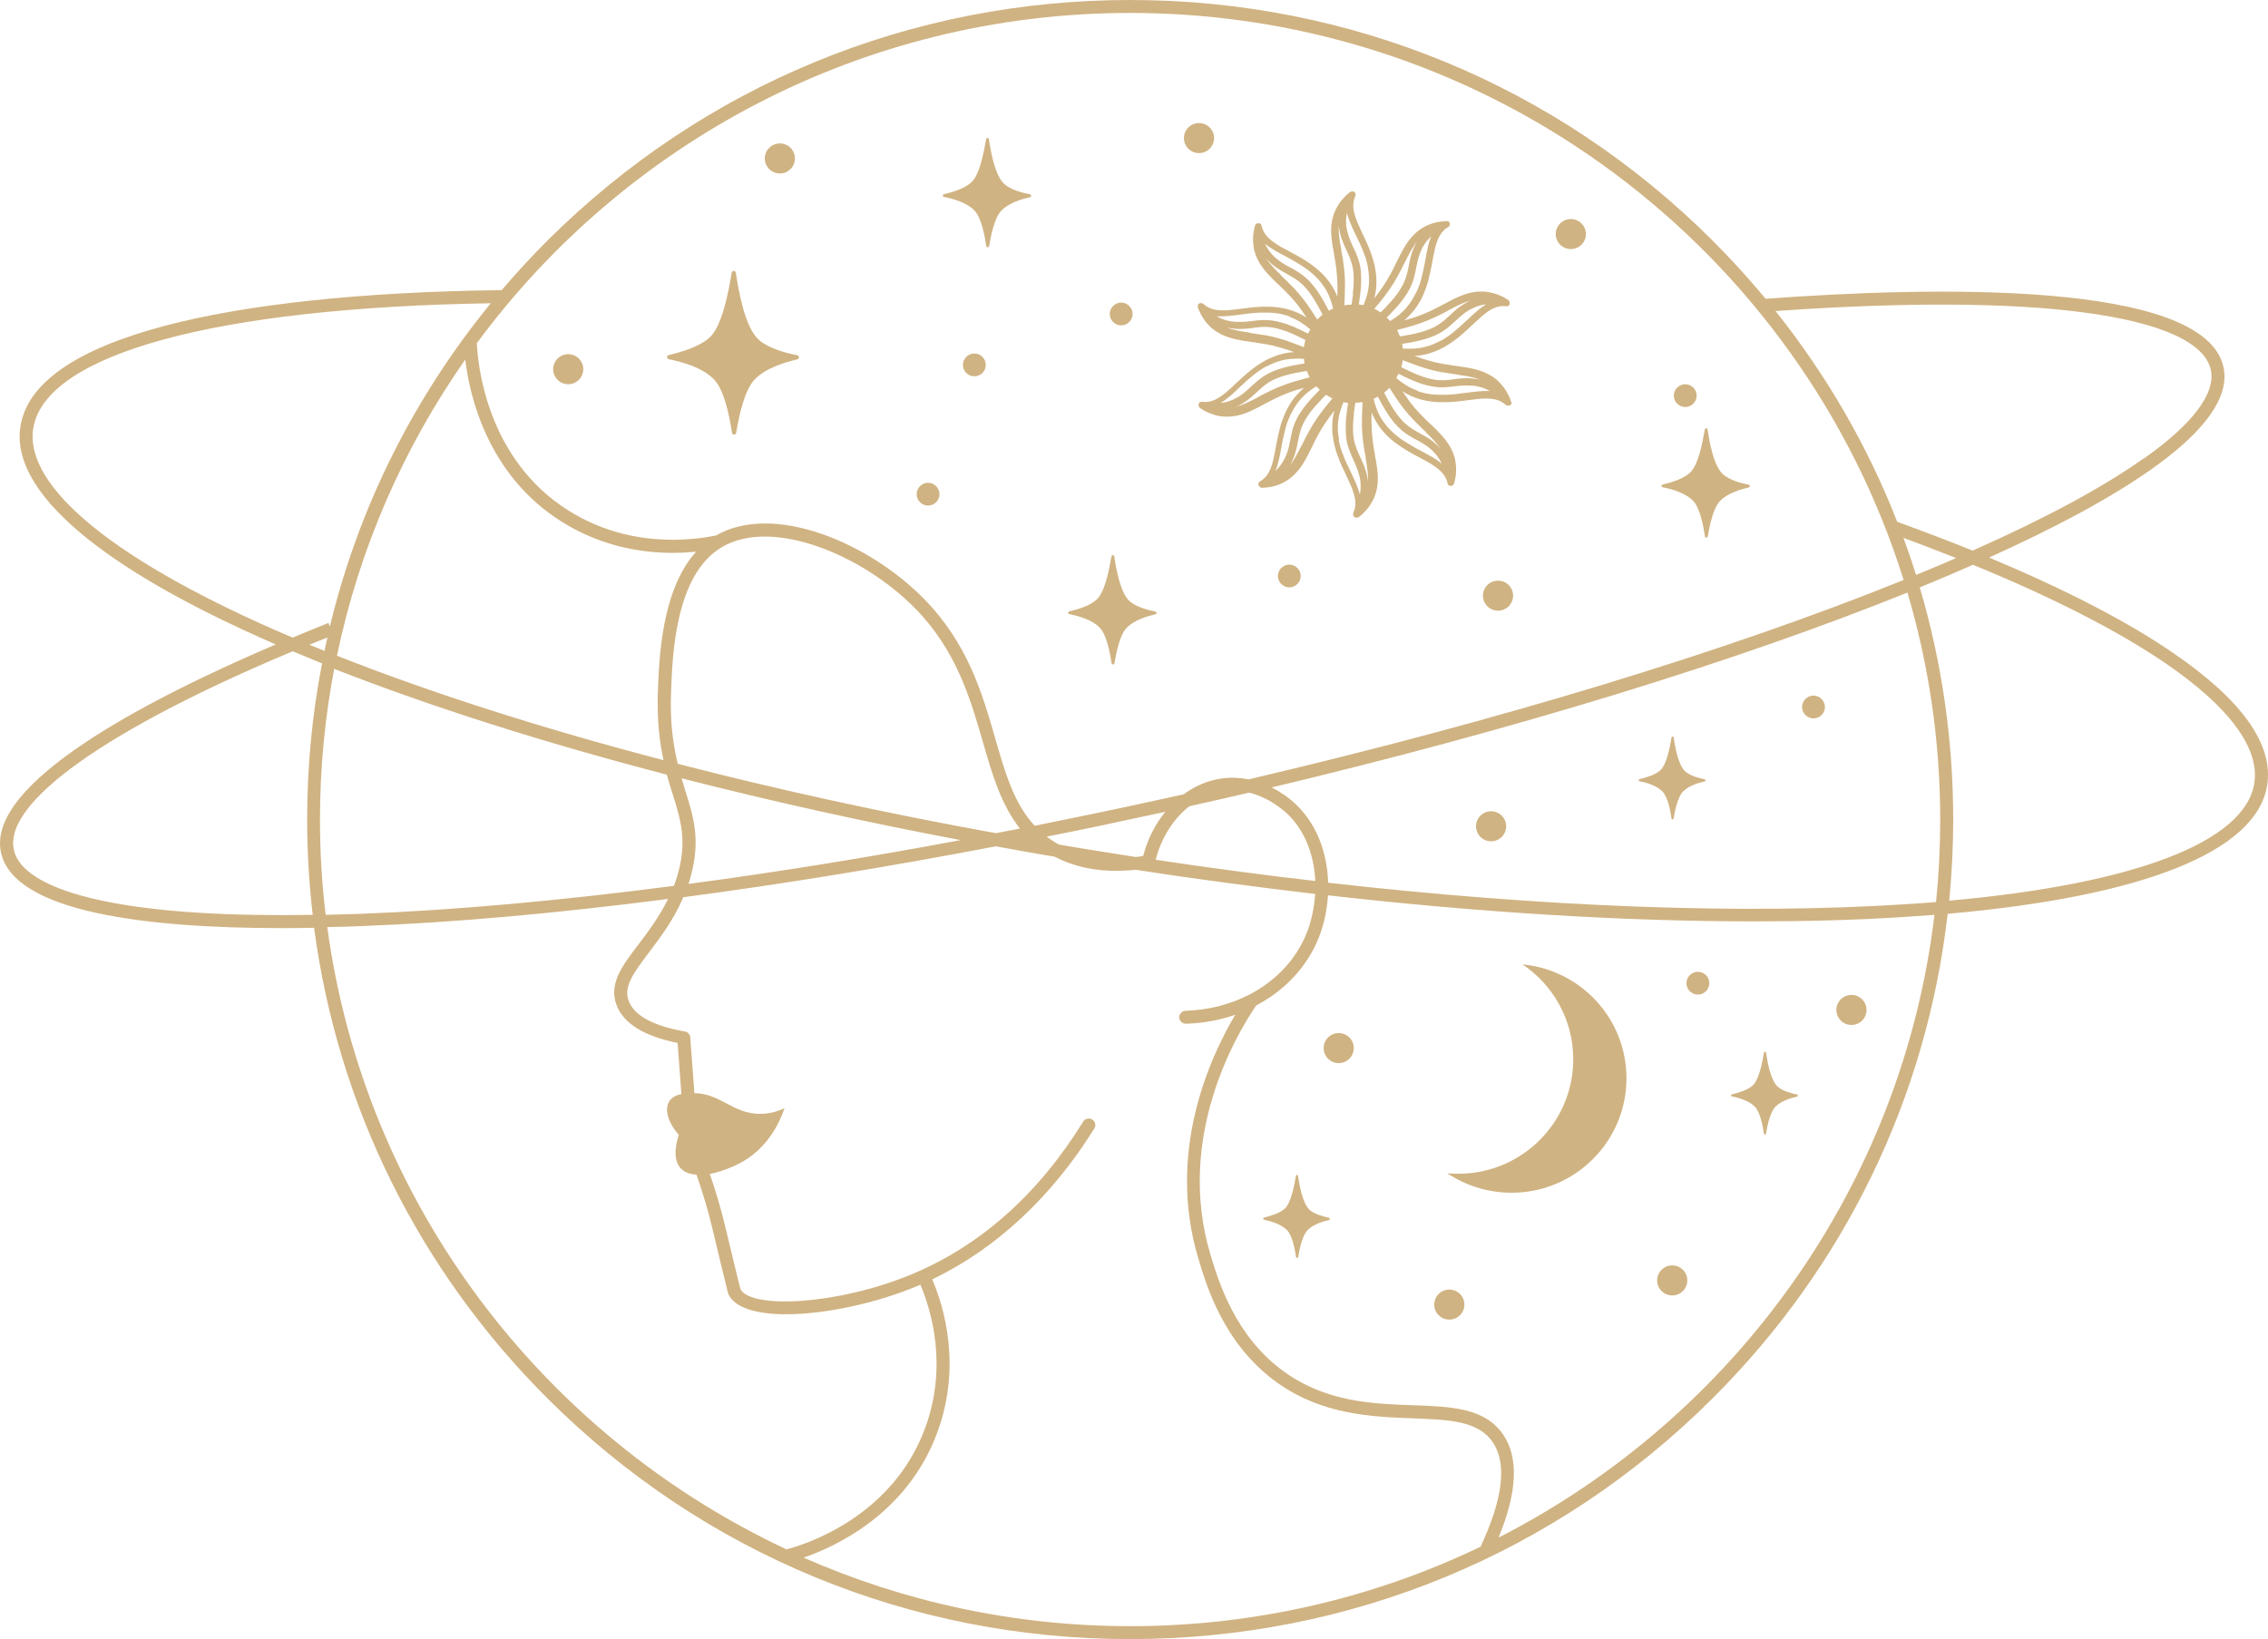
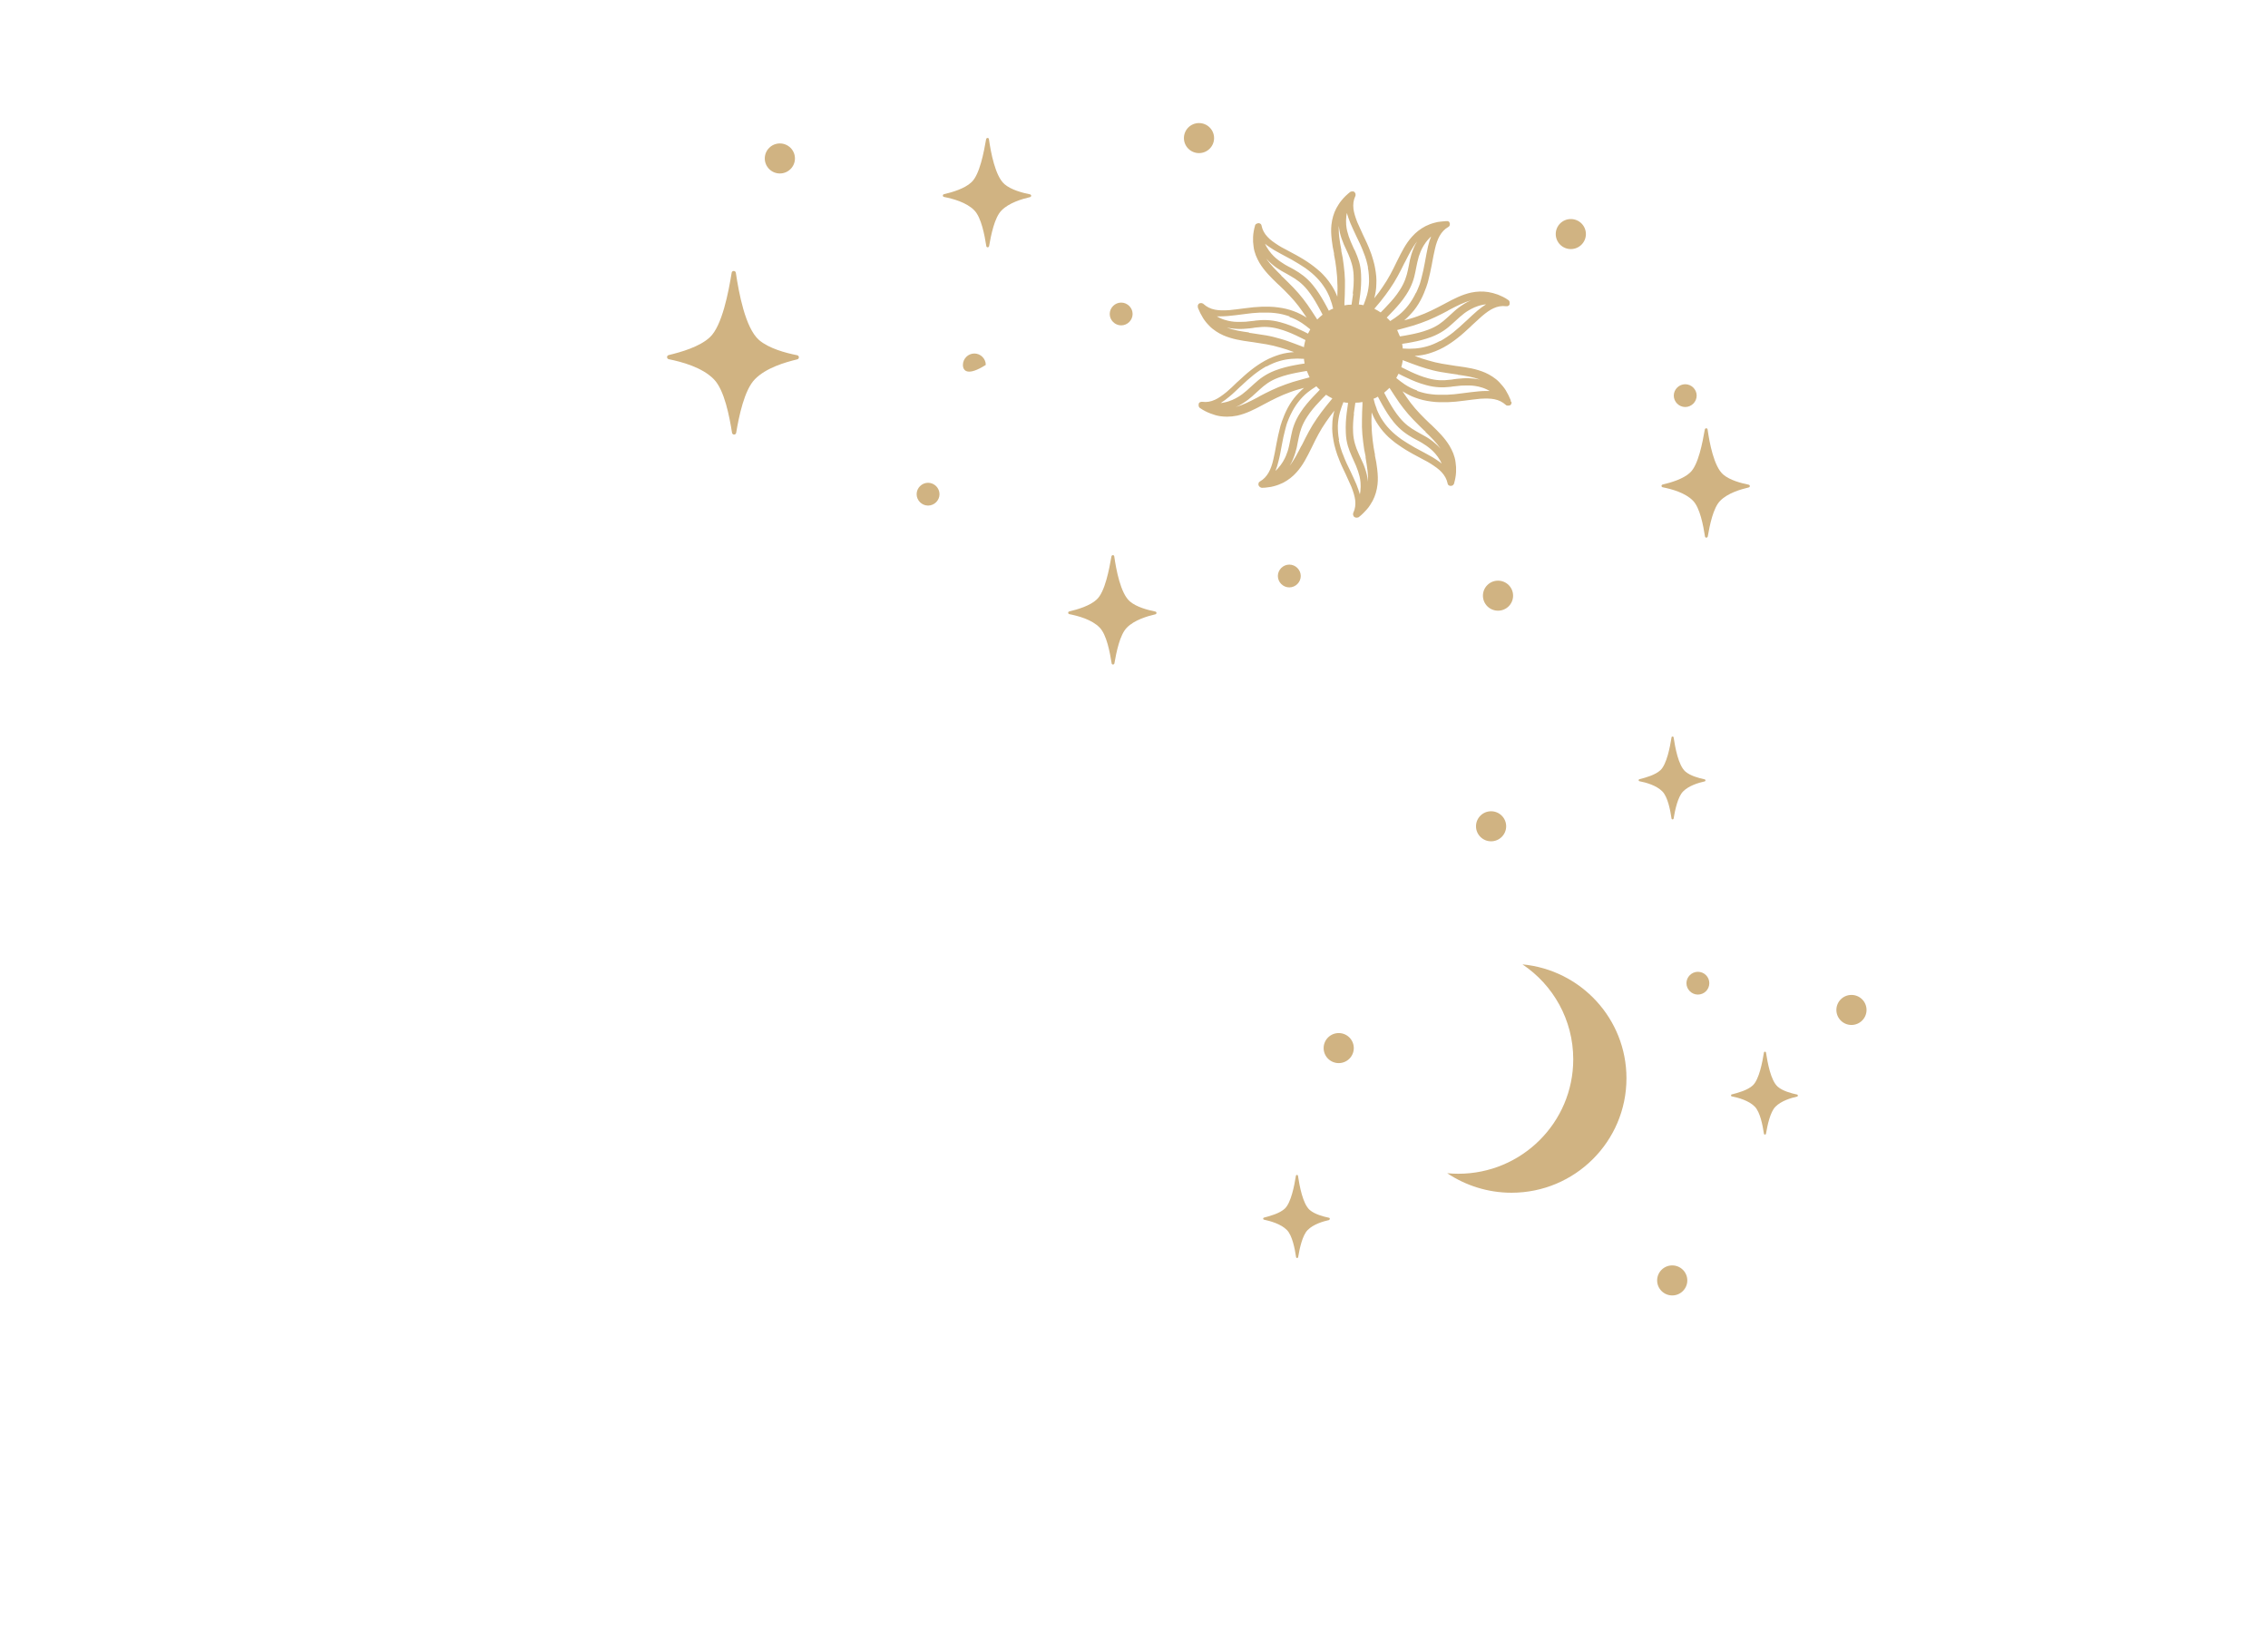
<svg xmlns="http://www.w3.org/2000/svg" width="267" height="193" viewBox="0 0 267 193" fill="none">
  <g clip-path="url(#clip0_135_117)">
-     <path d="M32.487 75.891C11.795 66.908 1.163 57.843 2.408 50.181C3.224 45.12 8.938 41.136 19.366 38.372C29.038 35.812 42.772 34.348 59.056 34.165C60.791 32.133 62.607 30.161 64.505 28.271C82.83 10.04 107.155 0 133.051 0C158.947 0 183.271 10.04 201.556 28.271C203.78 30.486 205.882 32.803 207.861 35.181C227.084 33.759 259.49 32.925 261.755 43.21C263.347 50.465 249.001 58.961 234.165 65.648C243.103 69.387 250.511 73.208 255.898 76.928C263.979 82.456 267.673 87.7 266.898 92.476C265.653 100.26 252.348 105.565 229.288 107.597C226.819 129.182 217.187 149.16 201.535 164.729C183.23 182.96 158.906 193 133.03 193C107.155 193 82.81 182.96 64.525 164.729C49.282 149.547 39.752 130.177 36.976 109.243C35.732 109.264 34.466 109.284 33.222 109.284C17.407 109.284 1.673 107.455 0.122 100.402C-1.694 92.191 17.447 82.293 32.487 75.871V75.891ZM3.918 50.425C2.795 57.416 13.856 66.318 34.446 75.078C35.915 74.468 37.323 73.879 38.67 73.351L38.833 73.777C42.18 59.876 48.608 46.929 57.771 35.71C25.406 36.218 5.326 41.685 3.918 50.425ZM38.344 107.719C39.711 107.678 41.119 107.638 42.547 107.597C53.547 107.17 65.974 106.052 79.341 104.305C79.524 103.796 79.708 103.268 79.851 102.719C80.871 98.919 80.136 96.541 79.198 93.533C78.973 92.821 78.728 92.049 78.504 91.216C63.995 87.435 50.751 83.228 39.344 78.757C38.242 84.529 37.67 90.464 37.67 96.541C37.67 100.321 37.895 104.061 38.344 107.739V107.719ZM129.99 100.321C131.234 100.524 132.479 100.707 133.704 100.91C133.989 100.87 134.275 100.849 134.581 100.788C135.091 98.797 136.01 97.028 137.193 95.585C136.867 95.646 136.561 95.728 136.234 95.789C131.867 96.744 127.52 97.659 123.215 98.512C123.664 98.837 124.133 99.162 124.664 99.447C126.439 99.752 128.214 100.036 129.99 100.321ZM224.207 106.479C225.472 106.398 226.717 106.317 227.921 106.215C228.247 103.024 228.411 99.793 228.411 96.52C228.411 87.232 227.064 78.269 224.554 69.773C204.29 77.944 178.19 85.931 149.702 92.72C150.886 93.309 151.784 94 152.274 94.447C155.008 96.866 156.253 100.423 156.355 103.939C181.578 106.804 205.045 107.699 224.187 106.479H224.207ZM151.274 95.585C150.58 94.976 149.07 93.817 147.05 93.329C144.723 93.878 142.376 94.407 140.009 94.935C138.152 96.398 136.724 98.614 136.05 101.236C142.397 102.191 148.662 103.024 154.845 103.735C154.702 100.687 153.621 97.638 151.274 95.565V95.585ZM120.092 97.577C117.848 94.772 116.807 91.155 115.725 87.415C114.256 82.334 112.603 76.562 107.685 71.582C101.482 65.302 90.891 60.912 84.973 64.428C79.483 67.68 79.157 77.111 78.994 81.643C78.871 85.159 79.259 87.76 79.789 89.935C91.564 92.984 104.155 95.728 117.236 98.106C118.195 97.923 119.133 97.74 120.092 97.557V97.577ZM39.67 77.212C50.853 81.623 63.872 85.789 78.116 89.508C77.647 87.395 77.341 84.854 77.443 81.602C77.585 77.456 77.892 69.448 81.953 64.957C81.136 65.038 80.198 65.099 79.198 65.099C75.525 65.099 70.79 64.347 66.178 61.461C57.403 55.994 55.281 46.604 54.771 42.336C47.547 52.66 42.323 64.469 39.67 77.212ZM80.238 91.642C80.381 92.13 80.524 92.598 80.667 93.065C81.646 96.175 82.483 98.858 81.34 103.105C81.259 103.431 81.157 103.756 81.055 104.081C91.278 102.719 102.033 100.992 113.093 98.919C101.665 96.764 90.646 94.305 80.238 91.642ZM38.548 75.058C37.834 75.342 37.119 75.627 36.425 75.911C37.017 76.155 37.609 76.399 38.201 76.643C38.303 76.115 38.425 75.586 38.548 75.058ZM133.051 1.524C101.522 1.524 73.504 16.849 56.138 40.405C56.22 42.519 57.118 54.002 66.995 60.16C74.035 64.55 81.361 63.656 84.299 63.046C91.054 59.164 102.237 63.859 108.767 70.505C113.95 75.769 115.664 81.724 117.174 86.988C118.338 91.012 119.378 94.63 121.807 97.232C126.459 96.297 131.173 95.321 135.908 94.285C137.05 94.041 138.193 93.776 139.336 93.533C140.683 92.537 142.213 91.886 143.846 91.663C144.989 91.5 146.029 91.582 147.009 91.764C176.394 84.874 203.351 76.684 224.105 68.29C212.024 29.653 175.762 1.524 133.051 1.524ZM225.554 67.7C225.778 67.599 226.003 67.517 226.248 67.416C227.635 66.847 228.982 66.278 230.288 65.709C228.288 64.916 226.227 64.123 224.085 63.331C224.615 64.774 225.105 66.217 225.574 67.7H225.554ZM252.348 54.022C258.143 49.937 260.878 46.299 260.265 43.535C259.551 40.324 254.388 37.986 245.287 36.787C236.451 35.608 223.921 35.568 209.024 36.624C215.065 44.206 219.881 52.559 223.35 61.441C226.431 62.558 229.411 63.697 232.227 64.835C240.777 61.034 247.511 57.416 252.327 54.002L252.348 54.022ZM265.387 92.232C266.04 88.126 262.469 83.269 255.041 78.167C249.47 74.347 241.695 70.363 232.268 66.501C230.451 67.314 228.615 68.087 226.839 68.818C226.574 68.94 226.288 69.042 226.003 69.164C228.594 77.924 229.941 87.11 229.941 96.5C229.941 99.711 229.778 102.902 229.472 106.052C251.287 104.101 264.286 99.142 265.387 92.232ZM227.737 107.719C226.615 107.8 225.472 107.882 224.289 107.963C218.697 108.329 212.738 108.491 206.474 108.491C191.25 108.491 174.231 107.455 156.335 105.422C156.233 107.15 155.865 108.817 155.294 110.3C153.927 113.796 151.294 116.601 147.886 118.389C145.437 121.987 138.418 133.978 142.479 147.656C143.417 150.786 145.356 157.31 151.151 161.497C156.131 165.095 161.559 165.298 166.334 165.461C170.885 165.623 174.823 165.765 176.986 168.956C178.802 171.659 178.619 175.724 176.415 181.049C204.066 166.924 223.921 139.73 227.737 107.699V107.719ZM174.292 182.126C176.945 176.476 177.435 172.33 175.741 169.83C174.027 167.29 170.619 167.168 166.313 167.005C161.559 166.822 155.661 166.619 150.294 162.757C144.07 158.266 142.03 151.416 141.05 148.104C137.356 135.685 142.356 124.649 145.417 119.487C143.601 120.117 141.662 120.483 139.622 120.544C139.193 120.544 138.846 120.219 138.826 119.812C138.805 119.406 139.152 119.04 139.56 119.019C142.234 118.938 144.744 118.288 146.927 117.19C146.988 117.15 147.07 117.109 147.131 117.089C150.233 115.463 152.641 112.922 153.865 109.772C154.396 108.41 154.722 106.865 154.825 105.26C147.886 104.447 140.826 103.512 133.683 102.414C130.071 102.801 126.867 102.292 124.153 100.87C121.827 100.484 119.521 100.077 117.236 99.65C104.502 102.089 92.115 104.101 80.442 105.646C79.3 108.329 77.708 110.422 76.382 112.17C74.463 114.711 73.402 116.215 74.014 117.861C74.667 119.588 76.892 120.788 80.626 121.458C80.973 121.519 81.238 121.804 81.259 122.149L81.749 128.714C84.85 128.755 86.299 131.173 89.503 131.153C90.768 131.153 91.768 130.767 92.36 130.482C91.911 131.803 90.646 134.913 87.462 136.763C86.462 137.332 84.973 137.962 83.565 138.226C84.279 140.299 84.85 142.27 85.299 144.1L86.401 148.673C86.789 150.278 87.095 151.538 87.177 151.823C88.503 154.14 98.645 153.672 107.4 150.014C115.46 146.64 122.235 140.604 127.52 132.068C127.745 131.702 128.214 131.6 128.582 131.824C128.949 132.047 129.051 132.515 128.826 132.881C123.827 140.929 117.256 147.047 109.746 150.644C111.134 153.876 113.256 160.908 110.297 168.794C106.787 178.163 98.543 182.045 94.605 183.407C106.379 188.59 119.378 191.476 133.051 191.476C147.805 191.476 161.804 188.122 174.292 182.126ZM92.523 182.452C94.727 181.883 104.951 178.712 108.869 168.265C111.624 160.908 109.644 154.343 108.359 151.274C108.236 151.315 108.134 151.376 108.012 151.416C103.114 153.469 97.115 154.75 92.544 154.75C89.197 154.75 86.605 154.059 85.789 152.453C85.707 152.311 85.707 152.29 84.912 148.998L83.809 144.425C83.361 142.514 82.748 140.482 81.993 138.307C81.198 138.267 80.524 138.023 80.075 137.494C79.096 136.336 79.687 134.303 79.912 133.633C78.667 132.21 78.198 130.665 78.769 129.71C79.075 129.182 79.667 128.938 80.218 128.816L79.769 122.8C75.81 122.007 73.402 120.503 72.586 118.349C71.627 115.849 73.259 113.694 75.157 111.215C76.279 109.731 77.606 107.983 78.647 105.849C65.566 107.536 53.404 108.634 42.609 109.04C41.262 109.101 39.915 109.142 38.527 109.162C42.915 141.62 63.811 168.916 92.503 182.391L92.523 182.452ZM1.632 100.077C2.244 102.841 6.264 104.996 13.243 106.296C19.202 107.414 27.12 107.882 36.813 107.719C36.385 104.02 36.16 100.28 36.16 96.48C36.16 90.24 36.752 84.102 37.915 78.106C36.731 77.639 35.589 77.151 34.466 76.684C12.591 85.85 0.408 94.488 1.632 100.057V100.077Z" fill="#D0B382" />
    <path d="M177.946 47.356C177.946 47.356 177.946 47.437 177.946 47.478C177.946 47.518 177.905 47.559 177.884 47.6C177.884 47.6 177.884 47.6 177.884 47.62C177.864 47.661 177.823 47.681 177.803 47.701C177.782 47.701 177.741 47.721 177.721 47.742C177.721 47.742 177.701 47.742 177.68 47.742C177.639 47.742 177.599 47.762 177.537 47.762C177.537 47.762 177.435 47.762 177.395 47.742C177.395 47.742 177.395 47.742 177.374 47.742C177.333 47.742 177.293 47.701 177.252 47.661C176.884 47.335 176.456 47.112 175.925 47.01C175.68 46.969 175.436 46.929 175.15 46.929C174.885 46.929 174.599 46.929 174.293 46.949C174.027 46.969 173.742 47.01 173.374 47.051L172.415 47.173C171.701 47.274 171.028 47.335 170.436 47.356C170.089 47.356 169.763 47.356 169.436 47.356C169.13 47.356 168.803 47.315 168.456 47.274C167.824 47.193 167.212 47.051 166.62 46.827C166.11 46.644 165.6 46.38 165.11 46.075C165.457 46.583 165.763 47.031 166.069 47.437C166.395 47.864 166.763 48.291 167.15 48.697C167.538 49.104 167.946 49.51 168.334 49.876L168.559 50.079C169.314 50.811 170.089 51.563 170.66 52.518C170.824 52.803 170.966 53.087 171.089 53.392C171.211 53.717 171.313 54.063 171.354 54.408C171.415 54.794 171.436 55.181 171.415 55.587C171.395 56.014 171.313 56.461 171.191 56.888C171.191 56.888 171.191 56.888 171.191 56.908C171.191 56.949 171.15 56.989 171.13 57.03C171.109 57.071 171.069 57.091 171.048 57.132C171.007 57.152 170.966 57.172 170.926 57.193C170.926 57.193 170.926 57.193 170.905 57.193C170.864 57.193 170.824 57.213 170.783 57.213C170.742 57.213 170.701 57.213 170.66 57.193C170.62 57.193 170.579 57.152 170.538 57.132C170.497 57.111 170.477 57.071 170.456 57.03C170.436 56.989 170.416 56.949 170.416 56.908C170.313 56.42 170.089 56.014 169.722 55.607C169.558 55.425 169.375 55.262 169.13 55.079C168.926 54.916 168.681 54.774 168.416 54.591C168.191 54.449 167.946 54.307 167.62 54.144L166.334 53.453C166.191 53.372 166.049 53.29 165.906 53.209C165.64 53.047 165.334 52.884 165.049 52.681C164.763 52.498 164.498 52.294 164.232 52.112C163.987 51.929 163.743 51.705 163.477 51.481C163.028 51.055 162.6 50.567 162.253 50.038C161.947 49.591 161.681 49.083 161.477 48.555C161.457 49.185 161.437 49.713 161.477 50.201C161.477 50.73 161.539 51.299 161.6 51.868C161.661 52.437 161.763 53.026 161.865 53.514V53.656C161.988 54.164 162.069 54.693 162.13 55.221C162.212 55.912 162.232 56.481 162.171 57.03C162.09 57.741 161.906 58.371 161.6 58.961C161.416 59.286 161.212 59.632 160.947 59.937C160.682 60.241 160.375 60.566 159.988 60.871C159.947 60.892 159.906 60.912 159.886 60.932C159.886 60.932 159.865 60.932 159.845 60.932C159.804 60.932 159.763 60.953 159.702 60.953C159.702 60.953 159.6 60.953 159.559 60.932C159.559 60.932 159.539 60.932 159.518 60.912C159.498 60.912 159.457 60.892 159.437 60.871C159.396 60.851 159.376 60.81 159.355 60.77C159.335 60.729 159.314 60.688 159.294 60.648C159.294 60.648 159.294 60.648 159.294 60.627C159.294 60.587 159.294 60.546 159.294 60.506C159.294 60.506 159.294 60.506 159.294 60.485C159.294 60.445 159.294 60.384 159.335 60.343C159.539 59.896 159.6 59.428 159.539 58.88C159.478 58.432 159.335 57.945 159.09 57.315C158.886 56.847 158.661 56.38 158.437 55.872C158.11 55.201 157.784 54.51 157.519 53.778C157.457 53.616 157.396 53.473 157.355 53.311C157.294 53.148 157.253 52.986 157.212 52.843C157.11 52.477 157.029 52.193 156.988 51.888C156.866 51.217 156.804 50.608 156.845 49.998C156.845 49.449 156.947 48.9 157.09 48.352C156.723 48.819 156.396 49.246 156.11 49.673C155.437 50.628 154.907 51.685 154.478 52.579L154.335 52.864C153.866 53.798 153.396 54.774 152.641 55.607C152.172 56.136 151.662 56.522 151.05 56.847C150.703 57.01 150.356 57.152 149.948 57.254C149.744 57.315 149.519 57.355 149.295 57.376C149.07 57.416 148.825 57.437 148.601 57.437C148.56 57.437 148.499 57.437 148.458 57.416C148.458 57.416 148.438 57.416 148.417 57.396C148.397 57.396 148.356 57.376 148.336 57.355C148.336 57.355 148.315 57.335 148.295 57.315C148.274 57.315 148.254 57.274 148.234 57.254C148.234 57.254 148.213 57.213 148.193 57.193C148.193 57.172 148.172 57.152 148.152 57.132C148.152 57.091 148.152 57.05 148.152 57.01C148.152 56.969 148.152 56.928 148.172 56.888C148.172 56.888 148.172 56.888 148.172 56.867C148.172 56.827 148.213 56.786 148.234 56.766C148.274 56.725 148.295 56.705 148.336 56.685C148.764 56.441 149.091 56.095 149.356 55.628C149.58 55.221 149.764 54.733 149.907 54.083C150.029 53.575 150.131 53.006 150.233 52.457L150.274 52.233C150.397 51.583 150.539 50.933 150.703 50.303C150.744 50.14 150.784 49.977 150.846 49.835C150.886 49.673 150.948 49.51 151.009 49.368C151.131 49.022 151.254 48.738 151.376 48.474C151.662 47.864 151.988 47.335 152.356 46.868C152.703 46.441 153.09 46.035 153.519 45.669C153.254 45.75 152.988 45.811 152.723 45.892C152.458 45.974 152.192 46.055 151.927 46.157C150.825 46.543 149.764 47.092 148.887 47.559L148.621 47.701C147.703 48.189 146.744 48.697 145.642 48.941C145.234 49.022 144.846 49.063 144.458 49.063C144.173 49.063 143.907 49.043 143.622 49.002C143.254 48.941 142.887 48.839 142.479 48.677C142.275 48.596 142.071 48.514 141.887 48.413C141.683 48.311 141.479 48.189 141.275 48.047C141.234 48.026 141.193 47.986 141.173 47.945C141.152 47.904 141.132 47.864 141.112 47.823C141.112 47.782 141.112 47.742 141.112 47.701C141.112 47.701 141.112 47.701 141.112 47.681C141.112 47.64 141.112 47.6 141.112 47.559C141.112 47.518 141.152 47.478 141.173 47.437C141.193 47.396 141.234 47.376 141.275 47.356C141.275 47.356 141.275 47.356 141.295 47.356C141.336 47.335 141.377 47.315 141.418 47.315C141.418 47.315 141.418 47.315 141.438 47.315C141.479 47.315 141.52 47.315 141.581 47.315C142.071 47.376 142.54 47.295 143.03 47.071C143.438 46.888 143.867 46.583 144.397 46.157C144.805 45.811 145.213 45.425 145.601 45.039L145.785 44.876C146.234 44.47 146.744 43.982 147.274 43.575C147.785 43.169 148.356 42.783 148.907 42.478C149.499 42.153 150.07 41.929 150.662 41.746C151.193 41.584 151.743 41.502 152.335 41.462C151.764 41.238 151.254 41.075 150.744 40.933C150.213 40.771 149.682 40.649 149.131 40.547C148.56 40.445 148.009 40.364 147.478 40.283L147.172 40.242C146.132 40.1 145.071 39.937 144.03 39.49C143.724 39.348 143.438 39.206 143.173 39.023C142.867 38.819 142.601 38.616 142.356 38.352C142.071 38.068 141.826 37.763 141.622 37.437C141.397 37.072 141.193 36.665 141.03 36.259C141.03 36.259 141.03 36.259 141.03 36.238C141.03 36.198 141.01 36.157 141.01 36.096C141.01 36.055 141.01 36.015 141.01 35.974C141.01 35.933 141.05 35.893 141.071 35.852C141.071 35.852 141.071 35.852 141.071 35.832C141.091 35.791 141.132 35.771 141.152 35.751C141.193 35.73 141.234 35.71 141.275 35.69C141.316 35.69 141.357 35.69 141.418 35.69C141.418 35.69 141.418 35.69 141.438 35.69C141.479 35.69 141.52 35.69 141.561 35.73C141.561 35.73 141.561 35.73 141.581 35.73C141.622 35.73 141.663 35.771 141.703 35.812C142.071 36.137 142.499 36.36 143.03 36.462C143.275 36.502 143.52 36.543 143.805 36.543C144.071 36.543 144.356 36.543 144.662 36.523C144.928 36.502 145.213 36.462 145.581 36.421L146.54 36.299C147.254 36.198 147.927 36.137 148.519 36.116C148.866 36.116 149.193 36.116 149.499 36.116C149.805 36.116 150.131 36.157 150.478 36.198C151.111 36.279 151.723 36.421 152.315 36.645C152.825 36.828 153.335 37.092 153.825 37.397C153.478 36.889 153.172 36.441 152.866 36.035C152.539 35.608 152.172 35.181 151.784 34.775C151.397 34.368 150.988 33.962 150.601 33.596L150.376 33.393C149.621 32.661 148.846 31.909 148.274 30.954C148.111 30.669 147.968 30.385 147.846 30.08C147.723 29.755 147.621 29.409 147.581 29.064C147.519 28.678 147.499 28.291 147.519 27.885C147.54 27.458 147.621 27.011 147.744 26.584C147.744 26.584 147.744 26.584 147.744 26.564C147.744 26.523 147.785 26.483 147.805 26.442C147.825 26.422 147.846 26.381 147.887 26.361C147.887 26.361 147.887 26.361 147.907 26.361C147.948 26.34 147.989 26.32 148.029 26.3C148.07 26.3 148.111 26.279 148.152 26.279C148.193 26.279 148.234 26.279 148.274 26.3C148.315 26.3 148.356 26.34 148.397 26.361C148.438 26.381 148.458 26.422 148.478 26.462C148.499 26.503 148.519 26.544 148.519 26.584C148.621 27.072 148.846 27.499 149.213 27.885C149.376 28.068 149.56 28.23 149.805 28.413C150.009 28.576 150.254 28.718 150.519 28.901C150.744 29.044 150.988 29.186 151.315 29.348L152.601 30.039C152.743 30.121 152.886 30.202 153.029 30.283C153.294 30.446 153.6 30.608 153.886 30.812C154.172 30.995 154.437 31.198 154.682 31.381C154.927 31.564 155.172 31.787 155.437 32.011C155.886 32.438 156.315 32.925 156.661 33.454C156.968 33.901 157.233 34.389 157.437 34.938C157.457 34.307 157.478 33.779 157.437 33.291C157.437 32.763 157.376 32.194 157.314 31.625C157.253 31.056 157.151 30.466 157.049 29.978V29.836C156.927 29.328 156.845 28.8 156.784 28.271C156.702 27.58 156.682 27.011 156.743 26.462C156.825 25.751 157.008 25.121 157.314 24.532C157.498 24.206 157.702 23.861 157.967 23.556C158.233 23.231 158.539 22.926 158.927 22.621C158.967 22.601 159.008 22.56 159.049 22.56C159.09 22.56 159.131 22.54 159.171 22.54C159.212 22.54 159.253 22.54 159.294 22.54C159.294 22.54 159.294 22.54 159.314 22.54C159.355 22.54 159.396 22.58 159.437 22.601C159.478 22.621 159.498 22.662 159.518 22.702C159.539 22.743 159.559 22.784 159.58 22.824C159.58 22.824 159.58 22.824 159.58 22.845C159.58 22.885 159.58 22.926 159.58 22.966C159.58 22.966 159.58 22.966 159.58 22.987C159.58 23.027 159.58 23.088 159.539 23.129C159.335 23.576 159.274 24.064 159.335 24.592C159.396 25.04 159.539 25.527 159.784 26.157C159.988 26.625 160.212 27.092 160.437 27.6C160.763 28.271 161.09 28.962 161.355 29.694C161.416 29.856 161.477 29.999 161.518 30.161C161.579 30.324 161.62 30.486 161.661 30.629C161.763 30.995 161.845 31.299 161.886 31.584C162.008 32.255 162.069 32.864 162.028 33.474C162.028 34.023 161.926 34.572 161.784 35.12C162.171 34.653 162.477 34.226 162.763 33.799C163.436 32.844 163.967 31.787 164.396 30.893L164.538 30.608C165.008 29.674 165.477 28.698 166.232 27.865C166.702 27.336 167.212 26.95 167.824 26.625C168.15 26.462 168.518 26.32 168.926 26.218C169.13 26.157 169.354 26.117 169.579 26.096C169.783 26.076 170.007 26.056 170.232 26.035C170.232 26.035 170.232 26.035 170.252 26.035C170.293 26.035 170.334 26.035 170.395 26.035C170.395 26.035 170.395 26.035 170.416 26.035C170.456 26.035 170.477 26.056 170.518 26.076C170.518 26.076 170.518 26.076 170.538 26.076C170.579 26.096 170.599 26.137 170.62 26.157C170.62 26.157 170.62 26.157 170.62 26.178C170.64 26.218 170.66 26.239 170.681 26.279C170.681 26.32 170.681 26.361 170.681 26.401C170.681 26.442 170.681 26.483 170.66 26.523C170.66 26.523 170.66 26.523 170.66 26.544C170.66 26.584 170.62 26.625 170.599 26.645C170.558 26.686 170.538 26.706 170.497 26.727C170.069 26.97 169.742 27.316 169.477 27.783C169.252 28.19 169.069 28.678 168.926 29.328C168.803 29.836 168.701 30.405 168.599 30.934L168.559 31.157C168.436 31.808 168.293 32.458 168.13 33.088C168.089 33.251 168.048 33.413 167.987 33.556C167.946 33.718 167.885 33.881 167.824 34.023C167.701 34.368 167.579 34.653 167.457 34.917C167.171 35.527 166.844 36.055 166.477 36.523C166.13 36.95 165.742 37.356 165.314 37.722C165.579 37.641 165.844 37.58 166.11 37.498C166.375 37.417 166.64 37.336 166.906 37.234C168.008 36.848 169.069 36.299 169.946 35.832L170.211 35.69C171.13 35.202 172.089 34.694 173.191 34.45C173.885 34.307 174.538 34.287 175.211 34.389C175.578 34.45 175.946 34.551 176.354 34.694C176.558 34.775 176.762 34.877 176.946 34.958C177.15 35.059 177.354 35.181 177.558 35.324C177.599 35.344 177.639 35.385 177.66 35.425C177.68 35.466 177.701 35.507 177.721 35.547C177.721 35.588 177.721 35.629 177.721 35.669C177.721 35.669 177.721 35.669 177.721 35.69C177.721 35.73 177.721 35.771 177.721 35.812C177.721 35.852 177.68 35.893 177.66 35.933C177.639 35.974 177.599 35.994 177.558 36.015C177.517 36.035 177.476 36.055 177.435 36.055C177.435 36.055 177.435 36.055 177.415 36.055C177.374 36.055 177.313 36.055 177.272 36.055C176.782 35.994 176.313 36.076 175.823 36.299C175.415 36.482 174.987 36.787 174.476 37.214C174.089 37.559 173.66 37.946 173.272 38.311L173.089 38.494C172.64 38.901 172.13 39.389 171.599 39.795C171.089 40.202 170.518 40.588 169.967 40.893C169.375 41.218 168.803 41.441 168.212 41.624C167.681 41.787 167.13 41.868 166.538 41.909C167.11 42.132 167.62 42.295 168.13 42.437C168.661 42.6 169.191 42.722 169.742 42.823C170.313 42.925 170.864 43.006 171.395 43.088L171.701 43.128C172.742 43.27 173.803 43.433 174.844 43.88C175.15 44.023 175.436 44.165 175.701 44.348C176.007 44.551 176.272 44.754 176.517 45.018C176.782 45.303 177.048 45.608 177.252 45.933C177.476 46.299 177.68 46.705 177.844 47.112C177.844 47.112 177.844 47.112 177.844 47.132C177.844 47.173 177.864 47.213 177.864 47.274L177.946 47.356ZM166.844 46.035C167.375 46.218 167.926 46.36 168.497 46.421C168.824 46.461 169.109 46.482 169.395 46.482C169.681 46.482 170.007 46.482 170.313 46.482C170.885 46.461 171.517 46.401 172.211 46.299L173.17 46.177C173.538 46.136 173.844 46.096 174.13 46.075C174.415 46.055 174.66 46.035 174.905 46.035C174.966 46.035 175.027 46.035 175.068 46.035C175.17 46.035 175.272 46.035 175.374 46.035C175.252 45.974 175.15 45.913 175.027 45.852C174.334 45.526 173.721 45.445 173.313 45.405C172.803 45.364 172.375 45.405 172.007 45.405C171.742 45.425 171.497 45.465 171.252 45.486C171.089 45.486 170.946 45.526 170.783 45.547C169.865 45.648 169.007 45.648 167.885 45.344C167.048 45.12 166.314 44.815 165.722 44.531C165.314 44.348 164.947 44.165 164.64 44.002C164.64 44.043 164.6 44.084 164.579 44.124C164.518 44.246 164.457 44.368 164.375 44.51C164.722 44.795 165.049 45.039 165.375 45.262C165.844 45.567 166.334 45.811 166.824 45.974L166.844 46.035ZM159.253 34.551C159.335 33.942 159.396 33.21 159.355 32.397C159.335 31.909 159.253 31.462 159.131 31.035C159.029 30.69 158.906 30.324 158.723 29.917C158.661 29.775 158.6 29.653 158.539 29.511C158.437 29.287 158.314 29.044 158.212 28.8C158.008 28.312 157.845 27.865 157.743 27.418C157.702 27.194 157.641 26.909 157.6 26.584C157.6 26.97 157.6 27.397 157.661 27.905C157.723 28.413 157.804 28.922 157.906 29.409V29.552C158.029 30.06 158.131 30.669 158.192 31.259C158.274 31.848 158.314 32.438 158.335 33.007C158.335 33.535 158.335 34.104 158.314 34.775C158.314 35.08 158.274 35.364 158.274 35.669V35.954C158.539 35.893 158.825 35.872 159.11 35.872C159.171 35.507 159.233 35.08 159.294 34.592L159.253 34.551ZM159.396 48.758C159.314 49.368 159.253 50.099 159.294 50.913C159.314 51.4 159.396 51.847 159.518 52.274C159.62 52.62 159.743 52.986 159.927 53.372C159.988 53.514 160.049 53.636 160.11 53.778C160.212 54.022 160.335 54.246 160.437 54.489C160.58 54.794 160.763 55.282 160.906 55.872C160.947 56.095 161.008 56.38 161.049 56.705C161.049 56.319 161.049 55.892 160.988 55.384C160.926 54.876 160.845 54.368 160.763 53.88V53.737C160.641 53.229 160.539 52.62 160.478 52.03C160.396 51.441 160.355 50.852 160.335 50.282C160.335 49.754 160.335 49.185 160.355 48.514C160.355 48.209 160.396 47.925 160.396 47.62V47.335C160.131 47.396 159.845 47.417 159.559 47.417C159.498 47.782 159.437 48.209 159.376 48.697L159.396 48.758ZM167.824 50.831L167.599 50.628C167.212 50.242 166.783 49.835 166.375 49.408C165.967 48.982 165.579 48.535 165.232 48.087C164.906 47.661 164.559 47.193 164.212 46.644C164.049 46.401 163.885 46.136 163.722 45.892L163.579 45.669C163.375 45.872 163.171 46.055 162.947 46.238C163.13 46.583 163.314 46.949 163.559 47.376C163.865 47.904 164.253 48.555 164.763 49.165C165.416 49.957 166.028 50.384 166.742 50.791C166.865 50.872 167.008 50.933 167.13 51.014C167.355 51.136 167.579 51.258 167.824 51.4C168.171 51.603 168.579 51.868 169.007 52.254C169.171 52.396 169.395 52.599 169.599 52.843C169.109 52.112 168.477 51.502 167.803 50.852L167.824 50.831ZM162.069 48.169C162.273 48.677 162.518 49.165 162.824 49.591C163.13 50.059 163.518 50.486 163.926 50.872C164.151 51.075 164.375 51.278 164.6 51.441C164.824 51.624 165.089 51.807 165.355 51.969C165.6 52.132 165.865 52.294 166.151 52.457C166.293 52.538 166.436 52.62 166.559 52.701L167.844 53.392C168.171 53.575 168.436 53.717 168.681 53.859C168.987 54.042 169.232 54.225 169.477 54.388C169.558 54.449 169.64 54.51 169.722 54.591C169.66 54.469 169.62 54.368 169.558 54.246C169.171 53.575 168.742 53.148 168.436 52.884C168.048 52.559 167.681 52.315 167.375 52.132C167.15 51.99 166.926 51.888 166.702 51.766C166.559 51.685 166.436 51.624 166.293 51.542C165.6 51.136 164.845 50.648 164.069 49.693C163.518 49.022 163.11 48.331 162.783 47.762C162.559 47.376 162.375 47.01 162.212 46.705C162.049 46.807 161.886 46.888 161.702 46.949C161.804 47.396 161.926 47.782 162.069 48.128V48.169ZM157.6 51.807C157.641 52.071 157.723 52.335 157.804 52.66C157.845 52.803 157.886 52.945 157.947 53.108C157.988 53.25 158.049 53.392 158.11 53.534C158.355 54.205 158.682 54.896 159.008 55.546C159.233 56.034 159.478 56.542 159.682 57.03C159.865 57.477 159.988 57.863 160.09 58.209C160.11 58.087 160.131 57.965 160.151 57.843C160.233 57.071 160.151 56.481 160.049 56.075C159.947 55.668 159.824 55.303 159.641 54.855C159.539 54.611 159.437 54.388 159.335 54.164C159.274 54.022 159.212 53.88 159.151 53.758C158.947 53.311 158.804 52.904 158.682 52.518C158.539 52.03 158.457 51.522 158.437 50.953C158.396 50.079 158.457 49.286 158.539 48.636C158.6 48.189 158.661 47.782 158.702 47.437C158.518 47.417 158.335 47.396 158.151 47.356C157.988 47.782 157.845 48.169 157.743 48.535C157.6 49.063 157.519 49.591 157.498 50.12C157.498 50.648 157.519 51.197 157.641 51.807H157.6ZM153.192 52.538L153.335 52.274C153.784 51.36 154.335 50.262 155.049 49.246C155.355 48.799 155.702 48.331 156.11 47.823L156.825 46.949C156.825 46.949 156.825 46.929 156.845 46.909C156.6 46.787 156.355 46.644 156.11 46.482C155.845 46.746 155.539 47.051 155.213 47.417C154.784 47.864 154.294 48.433 153.866 49.104C153.274 50.018 153.049 50.791 152.907 51.461L152.784 52.051C152.743 52.254 152.703 52.457 152.662 52.681C152.58 53.006 152.458 53.514 152.213 54.083C152.131 54.286 152.009 54.55 151.825 54.835C152.376 54.144 152.764 53.351 153.192 52.518V52.538ZM151.927 48.839C151.805 49.083 151.703 49.347 151.58 49.652C151.519 49.795 151.478 49.937 151.437 50.079C151.397 50.221 151.356 50.364 151.315 50.526C151.152 51.116 151.029 51.725 150.907 52.376L150.866 52.599C150.764 53.148 150.662 53.737 150.519 54.266C150.417 54.713 150.295 55.099 150.152 55.445C150.233 55.364 150.335 55.282 150.417 55.181C150.948 54.611 151.213 54.063 151.376 53.697C151.539 53.311 151.662 52.945 151.764 52.457C151.805 52.254 151.846 52.051 151.886 51.868L152.009 51.258C152.152 50.526 152.396 49.632 153.09 48.575C153.56 47.843 154.09 47.254 154.539 46.766C154.845 46.441 155.131 46.157 155.376 45.892C155.233 45.77 155.09 45.628 154.968 45.486C154.58 45.73 154.253 45.953 153.947 46.197C153.519 46.543 153.152 46.929 152.825 47.356C152.499 47.782 152.213 48.25 151.948 48.799L151.927 48.839ZM148.193 46.705C149.111 46.218 150.193 45.669 151.356 45.262C151.641 45.161 151.907 45.079 152.192 44.978C152.478 44.897 152.764 44.815 153.049 44.734L154.172 44.429C154.172 44.429 154.111 44.307 154.09 44.246C153.988 44.023 153.907 43.84 153.845 43.677C153.478 43.738 153.049 43.799 152.58 43.901C151.968 44.023 151.254 44.185 150.499 44.47C149.458 44.856 148.846 45.364 148.336 45.831L147.887 46.238C147.744 46.38 147.581 46.522 147.417 46.665C147.172 46.888 146.764 47.213 146.234 47.539C146.03 47.661 145.785 47.803 145.479 47.925C146.336 47.681 147.132 47.274 147.948 46.848L148.213 46.705H148.193ZM149.091 43.128C148.58 43.413 148.07 43.758 147.581 44.145C147.07 44.551 146.581 44.998 146.152 45.405L145.968 45.567C145.56 45.953 145.152 46.36 144.724 46.705C144.356 47.01 144.03 47.254 143.703 47.457C143.826 47.457 143.969 47.417 144.091 47.396C144.846 47.254 145.397 46.949 145.744 46.746C146.091 46.543 146.417 46.299 146.785 45.974C146.948 45.831 147.091 45.709 147.234 45.567L147.683 45.161C148.234 44.653 148.968 44.063 150.131 43.616C150.948 43.311 151.723 43.128 152.376 43.006C152.825 42.925 153.213 42.844 153.58 42.803C153.58 42.762 153.58 42.722 153.56 42.681C153.56 42.6 153.539 42.519 153.519 42.417C153.519 42.376 153.519 42.336 153.519 42.295C153.519 42.295 153.519 42.275 153.519 42.254C152.458 42.173 151.539 42.254 150.682 42.498C150.152 42.641 149.642 42.864 149.111 43.149L149.091 43.128ZM147.03 39.185L147.336 39.226C147.887 39.307 148.458 39.389 149.05 39.49C149.642 39.592 150.193 39.734 150.744 39.897C151.274 40.039 151.825 40.242 152.417 40.466C152.764 40.588 153.09 40.73 153.437 40.852C153.458 40.852 153.498 40.872 153.519 40.872C153.519 40.872 153.519 40.832 153.519 40.811C153.519 40.75 153.519 40.71 153.539 40.649C153.58 40.445 153.621 40.242 153.682 40.039C153.335 39.876 152.968 39.673 152.519 39.47C151.948 39.206 151.274 38.921 150.499 38.718C149.519 38.454 148.764 38.454 147.948 38.555C147.805 38.555 147.642 38.596 147.499 38.616C147.254 38.657 146.989 38.677 146.723 38.697C146.315 38.738 145.846 38.758 145.254 38.697C145.03 38.677 144.744 38.637 144.418 38.576C145.254 38.88 146.132 39.023 147.05 39.145L147.03 39.185ZM151.805 37.255C151.274 37.072 150.723 36.929 150.152 36.868C149.825 36.828 149.54 36.807 149.254 36.807C148.968 36.807 148.662 36.807 148.336 36.807C147.764 36.828 147.132 36.889 146.438 36.99L145.479 37.112C145.111 37.153 144.805 37.194 144.52 37.214C144.173 37.234 143.867 37.255 143.56 37.255C143.458 37.255 143.356 37.255 143.254 37.255C143.377 37.316 143.479 37.376 143.601 37.437C144.295 37.763 144.907 37.844 145.315 37.885C145.826 37.925 146.254 37.885 146.621 37.885C146.887 37.864 147.132 37.824 147.376 37.803C147.54 37.803 147.683 37.763 147.846 37.742C148.642 37.661 149.56 37.62 150.744 37.946C151.58 38.169 152.315 38.474 152.907 38.758C153.315 38.941 153.682 39.124 153.988 39.287C153.988 39.246 154.029 39.206 154.049 39.165C154.111 39.043 154.172 38.921 154.253 38.779C153.907 38.494 153.58 38.25 153.254 38.027C152.784 37.722 152.294 37.478 151.805 37.316V37.255ZM150.825 32.458L151.05 32.661C151.437 33.047 151.866 33.454 152.274 33.881C152.682 34.307 153.07 34.755 153.417 35.202C153.743 35.629 154.09 36.096 154.437 36.645C154.6 36.889 154.764 37.153 154.927 37.397L155.07 37.62C155.274 37.417 155.478 37.234 155.702 37.051C155.519 36.706 155.335 36.34 155.09 35.913C154.784 35.364 154.396 34.734 153.907 34.125C153.254 33.332 152.641 32.905 151.927 32.499C151.805 32.417 151.662 32.356 151.539 32.275C151.315 32.153 151.09 32.031 150.846 31.889C150.499 31.686 150.091 31.421 149.662 31.035C149.499 30.893 149.274 30.69 149.07 30.446C149.56 31.177 150.193 31.787 150.846 32.438L150.825 32.458ZM156.58 35.12C156.376 34.612 156.131 34.124 155.825 33.698C155.519 33.23 155.131 32.803 154.723 32.417C154.498 32.214 154.274 32.011 154.049 31.848C153.825 31.665 153.56 31.482 153.294 31.32C153.029 31.137 152.743 30.974 152.499 30.832C152.356 30.751 152.213 30.669 152.09 30.588L150.805 29.897C150.478 29.714 150.213 29.572 149.968 29.43C149.662 29.247 149.417 29.064 149.172 28.901C149.091 28.84 149.009 28.779 148.927 28.698C148.989 28.82 149.029 28.922 149.091 29.044C149.478 29.714 149.907 30.141 150.213 30.405C150.601 30.73 150.968 30.974 151.274 31.157C151.499 31.299 151.723 31.401 151.948 31.523C152.09 31.604 152.213 31.665 152.356 31.747C153.049 32.153 153.805 32.641 154.58 33.596C155.131 34.267 155.539 34.958 155.866 35.527C156.09 35.913 156.274 36.279 156.437 36.584C156.6 36.482 156.764 36.401 156.947 36.34C156.845 35.893 156.723 35.507 156.58 35.161V35.12ZM161.049 31.482C161.008 31.218 160.926 30.954 160.845 30.629C160.804 30.486 160.763 30.344 160.702 30.182C160.641 30.019 160.6 29.897 160.539 29.755C160.294 29.084 159.967 28.393 159.641 27.743C159.416 27.255 159.171 26.747 158.967 26.259C158.784 25.812 158.661 25.426 158.559 25.08C158.539 25.202 158.518 25.324 158.498 25.446C158.416 26.218 158.498 26.808 158.6 27.214C158.702 27.621 158.825 27.987 159.008 28.434C159.11 28.678 159.212 28.901 159.314 29.125C159.376 29.267 159.437 29.409 159.518 29.531C159.722 29.978 159.865 30.385 159.988 30.771C160.131 31.259 160.212 31.767 160.233 32.336C160.273 33.21 160.212 34.003 160.131 34.653C160.069 35.1 160.008 35.507 159.967 35.852C160.151 35.872 160.335 35.893 160.518 35.933C160.682 35.507 160.824 35.12 160.926 34.755C161.069 34.226 161.151 33.698 161.171 33.169C161.171 32.641 161.151 32.092 161.028 31.482H161.049ZM165.457 30.751L165.314 31.015C164.865 31.93 164.314 33.027 163.6 34.043C163.294 34.49 162.947 34.958 162.539 35.466L161.824 36.32C161.824 36.32 161.824 36.34 161.804 36.36C162.049 36.482 162.294 36.624 162.539 36.787C162.804 36.523 163.11 36.218 163.436 35.852C163.865 35.405 164.355 34.836 164.783 34.165C165.375 33.251 165.6 32.478 165.742 31.808L165.865 31.218C165.906 31.015 165.946 30.812 165.987 30.588C166.069 30.263 166.191 29.755 166.436 29.186C166.518 28.983 166.64 28.718 166.824 28.434C166.273 29.125 165.885 29.917 165.457 30.751ZM166.722 34.45C166.844 34.206 166.946 33.942 167.069 33.637C167.13 33.495 167.171 33.352 167.212 33.21C167.252 33.068 167.293 32.925 167.334 32.763C167.497 32.173 167.62 31.564 167.742 30.913L167.783 30.69C167.885 30.141 167.987 29.572 168.11 29.023C168.212 28.576 168.334 28.19 168.477 27.844C168.395 27.926 168.293 28.007 168.212 28.108C167.681 28.678 167.416 29.226 167.252 29.592C167.089 29.978 166.967 30.364 166.865 30.832C166.824 31.035 166.783 31.238 166.742 31.421L166.62 32.031C166.477 32.763 166.232 33.657 165.538 34.714C165.069 35.446 164.538 36.035 164.089 36.523C163.783 36.848 163.498 37.133 163.253 37.397C163.396 37.519 163.538 37.661 163.661 37.803C164.049 37.559 164.375 37.336 164.681 37.092C165.11 36.746 165.477 36.36 165.804 35.933C166.13 35.507 166.416 35.039 166.681 34.49L166.722 34.45ZM170.456 36.584C169.538 37.072 168.456 37.62 167.293 38.027C167.008 38.128 166.742 38.21 166.457 38.311C166.171 38.393 165.885 38.474 165.6 38.555L164.477 38.86C164.477 38.86 164.538 38.982 164.559 39.043C164.661 39.267 164.742 39.45 164.804 39.612C165.171 39.551 165.6 39.49 166.069 39.389C166.681 39.267 167.395 39.104 168.15 38.819C169.191 38.433 169.803 37.925 170.313 37.458L170.762 37.051C170.905 36.909 171.069 36.767 171.232 36.624C171.477 36.401 171.885 36.076 172.415 35.751C172.619 35.629 172.864 35.486 173.17 35.364C172.313 35.608 171.517 36.015 170.701 36.441L170.436 36.584H170.456ZM169.558 40.161C170.069 39.876 170.579 39.531 171.069 39.145C171.579 38.738 172.068 38.291 172.497 37.885L172.681 37.722C173.089 37.336 173.497 36.95 173.925 36.584C174.293 36.279 174.619 36.035 174.946 35.832C174.823 35.832 174.681 35.872 174.558 35.893C173.803 36.035 173.252 36.34 172.905 36.543C172.558 36.746 172.232 36.99 171.864 37.316C171.701 37.458 171.558 37.58 171.415 37.722L170.966 38.128C170.416 38.637 169.681 39.226 168.518 39.673C167.701 39.978 166.926 40.161 166.273 40.283C165.824 40.364 165.436 40.445 165.069 40.486C165.069 40.527 165.069 40.567 165.089 40.608C165.089 40.689 165.11 40.771 165.13 40.872C165.13 40.913 165.13 40.953 165.13 40.994C165.13 40.994 165.13 41.014 165.13 41.035C166.191 41.116 167.11 41.035 167.967 40.791C168.497 40.649 169.007 40.425 169.538 40.141L169.558 40.161ZM171.62 44.104L171.313 44.063C170.762 43.982 170.191 43.901 169.599 43.799C169.007 43.697 168.456 43.555 167.906 43.392C167.375 43.23 166.824 43.047 166.232 42.823C165.885 42.701 165.559 42.559 165.212 42.437C165.191 42.437 165.151 42.417 165.13 42.397C165.13 42.397 165.13 42.437 165.13 42.458C165.13 42.519 165.13 42.559 165.11 42.62C165.069 42.823 165.028 43.027 164.967 43.23C165.314 43.392 165.681 43.596 166.13 43.799C166.702 44.063 167.375 44.348 168.15 44.551C169.13 44.815 169.885 44.815 170.701 44.714C170.844 44.714 171.007 44.673 171.15 44.653C171.395 44.612 171.66 44.592 171.926 44.571C172.334 44.531 172.803 44.51 173.395 44.571C173.619 44.592 173.905 44.632 174.232 44.693C173.395 44.388 172.517 44.246 171.599 44.124L171.62 44.104Z" fill="#D0B382" />
    <path d="M93.85 42.315C92.421 42.661 90.177 43.311 88.871 44.653C87.626 45.913 86.993 49.022 86.667 50.953C86.626 51.238 86.218 51.238 86.177 50.953C85.871 49.022 85.279 45.933 84.055 44.673C82.688 43.25 80.239 42.6 78.729 42.295C78.463 42.234 78.463 41.868 78.729 41.807C80.157 41.462 82.341 40.852 83.565 39.714C85.014 38.372 85.769 34.368 86.136 32.112C86.177 31.828 86.585 31.848 86.626 32.112C86.973 34.429 87.728 38.616 89.361 40.039C90.524 41.035 92.503 41.563 93.85 41.828C94.115 41.889 94.115 42.254 93.85 42.315Z" fill="#D0B382" />
    <path d="M205.862 57.396C204.903 57.62 203.393 58.067 202.515 58.961C201.678 59.794 201.27 61.888 201.046 63.168C201.005 63.351 200.74 63.351 200.719 63.168C200.515 61.867 200.128 59.794 199.311 58.961C198.393 58.006 196.76 57.579 195.74 57.376C195.556 57.335 195.556 57.091 195.74 57.05C196.699 56.827 198.168 56.4 198.964 55.648C199.944 54.754 200.434 52.071 200.699 50.567C200.74 50.384 201.005 50.384 201.025 50.567C201.25 52.112 201.76 54.916 202.862 55.872C203.637 56.542 204.964 56.888 205.862 57.071C206.045 57.111 206.045 57.355 205.862 57.396Z" fill="#D0B382" />
    <path d="M121.256 23.21C120.297 23.434 118.787 23.881 117.909 24.775C117.073 25.609 116.665 27.702 116.44 28.983C116.399 29.166 116.134 29.166 116.114 28.983C115.91 27.682 115.522 25.609 114.706 24.775C113.787 23.82 112.155 23.393 111.134 23.19C110.951 23.149 110.951 22.906 111.134 22.865C112.093 22.641 113.563 22.215 114.359 21.462C115.338 20.568 115.828 17.886 116.093 16.381C116.134 16.198 116.399 16.198 116.42 16.381C116.644 17.926 117.154 20.731 118.256 21.686C119.032 22.357 120.358 22.702 121.256 22.885C121.44 22.926 121.44 23.17 121.256 23.21Z" fill="#D0B382" />
    <path d="M136.01 72.334C135.051 72.558 133.541 73.005 132.663 73.899C131.827 74.733 131.418 76.826 131.194 78.106C131.153 78.289 130.888 78.289 130.868 78.106C130.663 76.806 130.276 74.733 129.459 73.899C128.541 72.944 126.909 72.517 125.888 72.314C125.705 72.273 125.705 72.029 125.888 71.989C126.847 71.765 128.317 71.338 129.113 70.586C130.092 69.692 130.582 67.009 130.847 65.505C130.888 65.322 131.153 65.322 131.174 65.505C131.398 67.05 131.908 69.855 133.01 70.81C133.786 71.481 135.112 71.826 136.01 72.009C136.194 72.05 136.194 72.294 136.01 72.334Z" fill="#D0B382" />
    <path d="M193.026 91.744C193.74 91.561 194.863 91.256 195.475 90.687C196.209 89.996 196.597 87.984 196.781 86.826C196.801 86.683 197.005 86.683 197.026 86.826C197.209 88.004 197.577 90.118 198.413 90.85C199.005 91.358 200.005 91.622 200.678 91.764C200.801 91.785 200.821 91.988 200.678 92.008C199.944 92.171 198.801 92.516 198.148 93.187C197.515 93.817 197.189 95.402 197.026 96.378C197.005 96.52 196.801 96.52 196.781 96.378C196.638 95.402 196.332 93.817 195.699 93.187C195.005 92.476 193.761 92.13 193.006 91.988C192.883 91.968 192.863 91.785 193.006 91.744H193.026Z" fill="#D0B382" />
    <path d="M203.903 128.856C204.617 128.673 205.739 128.369 206.351 127.8C207.086 127.108 207.474 125.096 207.657 123.938C207.678 123.796 207.882 123.796 207.902 123.938C208.086 125.117 208.453 127.23 209.29 127.962C209.882 128.47 210.882 128.734 211.555 128.877C211.678 128.897 211.698 129.1 211.555 129.121C210.821 129.283 209.698 129.629 209.025 130.299C208.392 130.929 208.066 132.515 207.902 133.49C207.882 133.633 207.678 133.633 207.657 133.49C207.515 132.515 207.209 130.929 206.576 130.299C205.882 129.588 204.637 129.243 203.882 129.1C203.76 129.08 203.739 128.897 203.882 128.856H203.903Z" fill="#D0B382" />
    <path d="M156.478 143.653C155.743 143.815 154.6 144.161 153.947 144.831C153.315 145.461 152.988 147.047 152.825 148.022C152.805 148.165 152.601 148.165 152.58 148.022C152.437 147.047 152.131 145.461 151.499 144.831C150.805 144.12 149.56 143.774 148.805 143.612C148.683 143.592 148.662 143.409 148.805 143.368C149.519 143.185 150.642 142.88 151.254 142.311C151.988 141.62 152.376 139.608 152.56 138.449C152.58 138.307 152.784 138.307 152.805 138.449C152.988 139.628 153.356 141.742 154.192 142.474C154.784 142.982 155.784 143.246 156.457 143.388C156.58 143.409 156.6 143.612 156.457 143.632L156.478 143.653Z" fill="#D0B382" />
    <path d="M170.395 138.145C170.824 138.185 171.252 138.206 171.681 138.206C179.15 138.206 185.21 132.169 185.21 124.731C185.21 120.076 182.843 115.971 179.231 113.552C186.108 114.203 191.475 119.954 191.475 126.966C191.475 134.405 185.414 140.441 177.946 140.441C175.15 140.441 172.538 139.588 170.375 138.145H170.395Z" fill="#D0B382" />
-     <path d="M114.706 41.624C115.44 41.624 116.052 42.234 116.052 42.966C116.052 43.697 115.461 44.307 114.706 44.307C113.95 44.307 113.359 43.697 113.359 42.966C113.359 42.234 113.971 41.624 114.706 41.624Z" fill="#D0B382" />
+     <path d="M114.706 41.624C115.44 41.624 116.052 42.234 116.052 42.966C113.95 44.307 113.359 43.697 113.359 42.966C113.359 42.234 113.971 41.624 114.706 41.624Z" fill="#D0B382" />
    <path d="M151.784 66.481C152.519 66.481 153.131 67.091 153.131 67.822C153.131 68.554 152.519 69.164 151.784 69.164C151.05 69.164 150.437 68.554 150.437 67.822C150.437 67.091 151.05 66.481 151.784 66.481Z" fill="#D0B382" />
-     <path d="M213.494 81.907C214.229 81.907 214.841 82.517 214.841 83.249C214.841 83.98 214.229 84.59 213.494 84.59C212.759 84.59 212.147 83.98 212.147 83.249C212.147 82.517 212.759 81.907 213.494 81.907Z" fill="#D0B382" />
    <path d="M176.354 71.907C175.373 71.907 174.578 71.116 174.578 70.139C174.578 69.163 175.373 68.371 176.354 68.371C177.334 68.371 178.129 69.163 178.129 70.139C178.129 71.116 177.334 71.907 176.354 71.907Z" fill="#D0B382" />
    <path d="M141.152 18.028C140.172 18.028 139.377 17.236 139.377 16.259C139.377 15.283 140.172 14.491 141.152 14.491C142.133 14.491 142.928 15.283 142.928 16.259C142.928 17.236 142.133 18.028 141.152 18.028Z" fill="#D0B382" />
    <path d="M184.925 29.328C183.944 29.328 183.149 28.536 183.149 27.56C183.149 26.583 183.944 25.792 184.925 25.792C185.905 25.792 186.7 26.583 186.7 27.56C186.7 28.536 185.905 29.328 184.925 29.328Z" fill="#D0B382" />
    <path d="M91.809 20.426C90.83 20.426 90.034 19.633 90.034 18.658C90.034 17.682 90.83 16.89 91.809 16.89C92.789 16.89 93.585 17.682 93.585 18.658C93.585 19.633 92.789 20.426 91.809 20.426Z" fill="#D0B382" />
-     <path d="M66.893 45.242C65.913 45.242 65.118 44.449 65.118 43.474C65.118 42.498 65.913 41.706 66.893 41.706C67.872 41.706 68.668 42.498 68.668 43.474C68.668 44.449 67.872 45.242 66.893 45.242Z" fill="#D0B382" />
    <path d="M175.538 95.524C176.517 95.524 177.313 96.317 177.313 97.293C177.313 98.268 176.517 99.061 175.538 99.061C174.558 99.061 173.762 98.268 173.762 97.293C173.762 96.317 174.558 95.524 175.538 95.524Z" fill="#D0B382" />
    <path d="M157.6 125.178C156.62 125.178 155.825 124.386 155.825 123.409C155.825 122.433 156.62 121.641 157.6 121.641C158.581 121.641 159.375 122.433 159.375 123.409C159.375 124.386 158.581 125.178 157.6 125.178Z" fill="#D0B382" />
-     <path d="M170.62 155.38C169.639 155.38 168.844 154.588 168.844 153.611C168.844 152.635 169.639 151.843 170.62 151.843C171.6 151.843 172.395 152.635 172.395 153.611C172.395 154.588 171.6 155.38 170.62 155.38Z" fill="#D0B382" />
    <path d="M196.863 148.998C197.842 148.998 198.638 149.79 198.638 150.766C198.638 151.742 197.842 152.534 196.863 152.534C195.883 152.534 195.087 151.742 195.087 150.766C195.087 149.79 195.883 148.998 196.863 148.998Z" fill="#D0B382" />
    <path d="M217.963 120.686C216.982 120.686 216.188 119.894 216.188 118.918C216.188 117.941 216.982 117.15 217.963 117.15C218.943 117.15 219.738 117.941 219.738 118.918C219.738 119.894 218.943 120.686 217.963 120.686Z" fill="#D0B382" />
    <path d="M109.257 59.53C108.522 59.53 107.91 58.92 107.91 58.189C107.91 57.457 108.522 56.847 109.257 56.847C109.992 56.847 110.604 57.457 110.604 58.189C110.604 58.92 109.992 59.53 109.257 59.53Z" fill="#D0B382" />
    <path d="M131.99 38.311C131.255 38.311 130.643 37.702 130.643 36.97C130.643 36.238 131.255 35.629 131.99 35.629C132.725 35.629 133.337 36.238 133.337 36.97C133.337 37.702 132.725 38.311 131.99 38.311Z" fill="#D0B382" />
    <path d="M199.883 114.426C200.617 114.426 201.229 115.015 201.229 115.767C201.229 116.519 200.617 117.109 199.883 117.109C199.148 117.109 198.536 116.499 198.536 115.767C198.536 115.036 199.148 114.426 199.883 114.426Z" fill="#D0B382" />
    <path d="M198.393 47.925C197.658 47.925 197.046 47.315 197.046 46.583C197.046 45.852 197.658 45.242 198.393 45.242C199.128 45.242 199.74 45.852 199.74 46.583C199.74 47.315 199.128 47.925 198.393 47.925Z" fill="#D0B382" />
  </g>
  <defs>
    <clipPath id="clip0_135_117">
      <rect width="267" height="193" fill="white" transform="matrix(-1 0 0 1 267 0)" />
    </clipPath>
  </defs>
</svg>